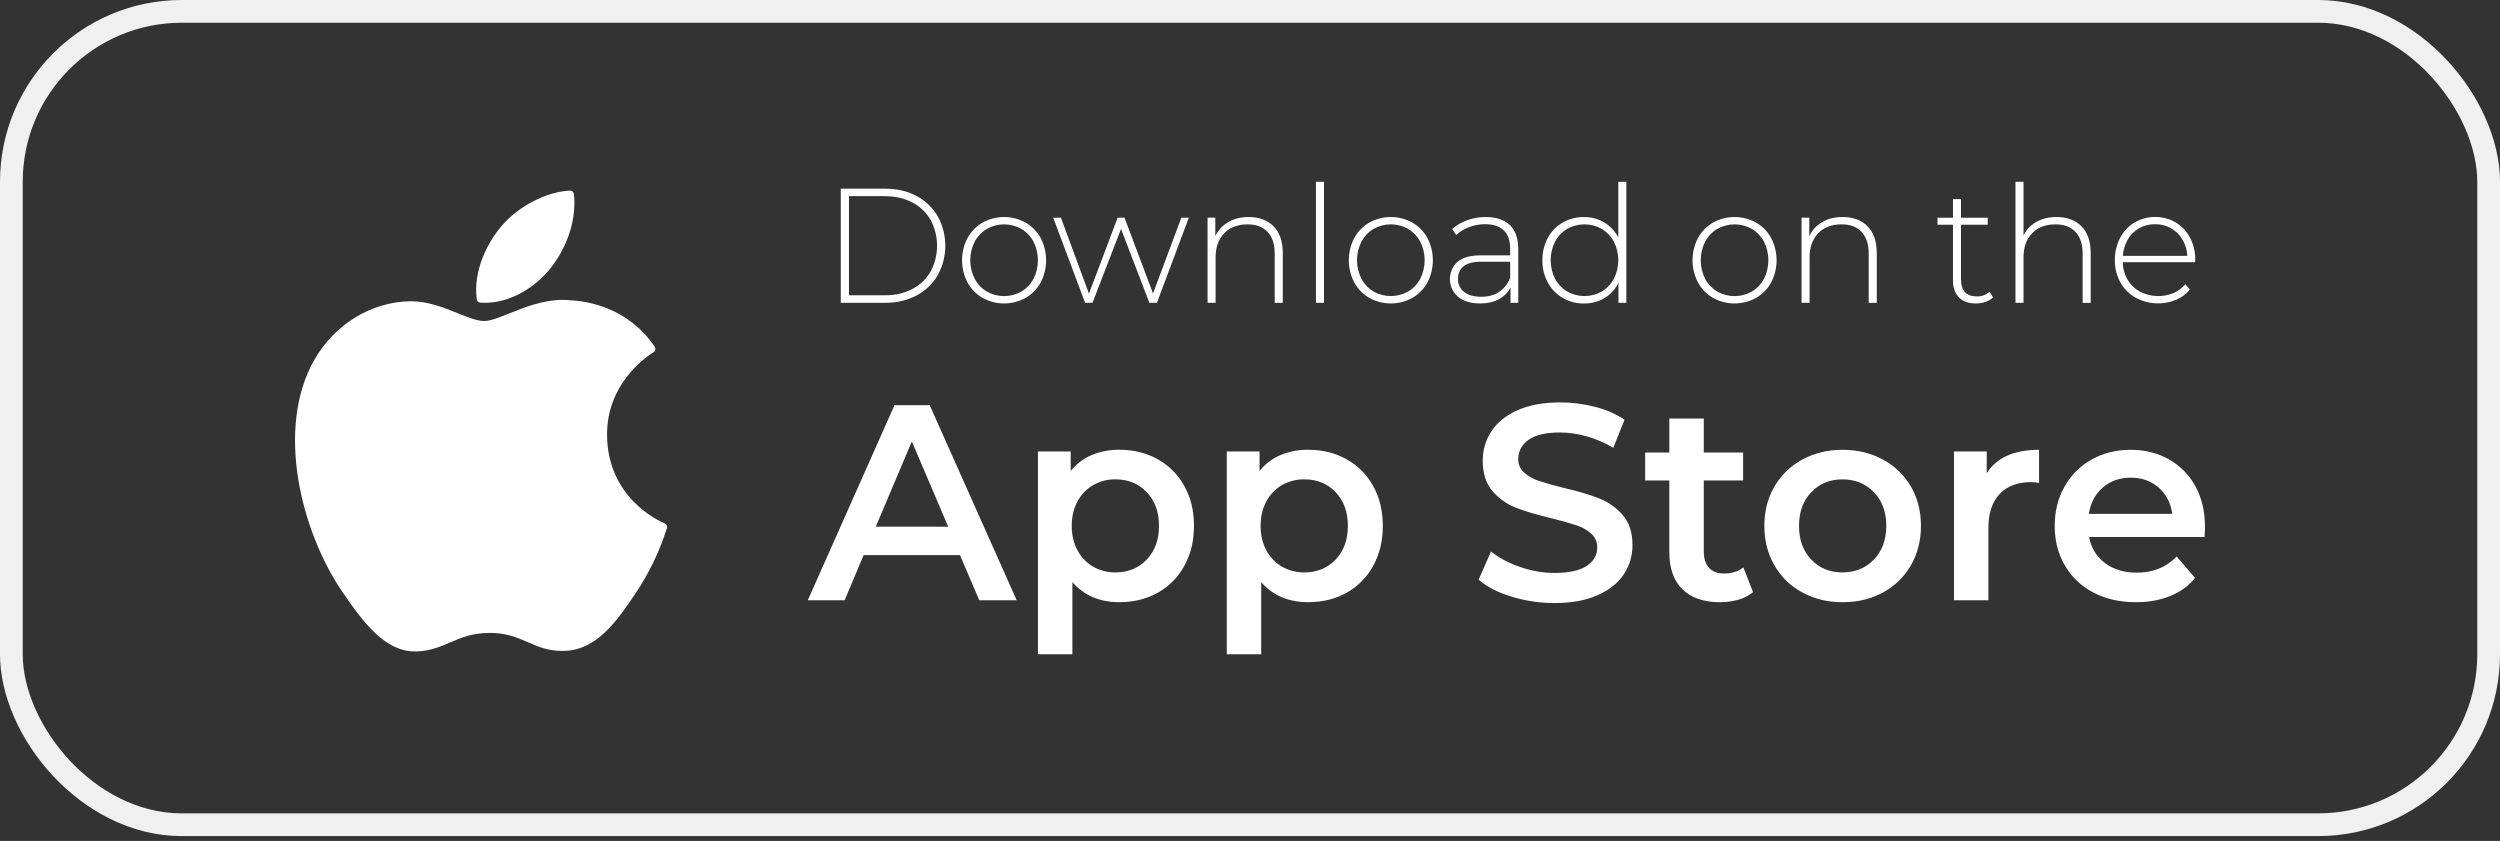
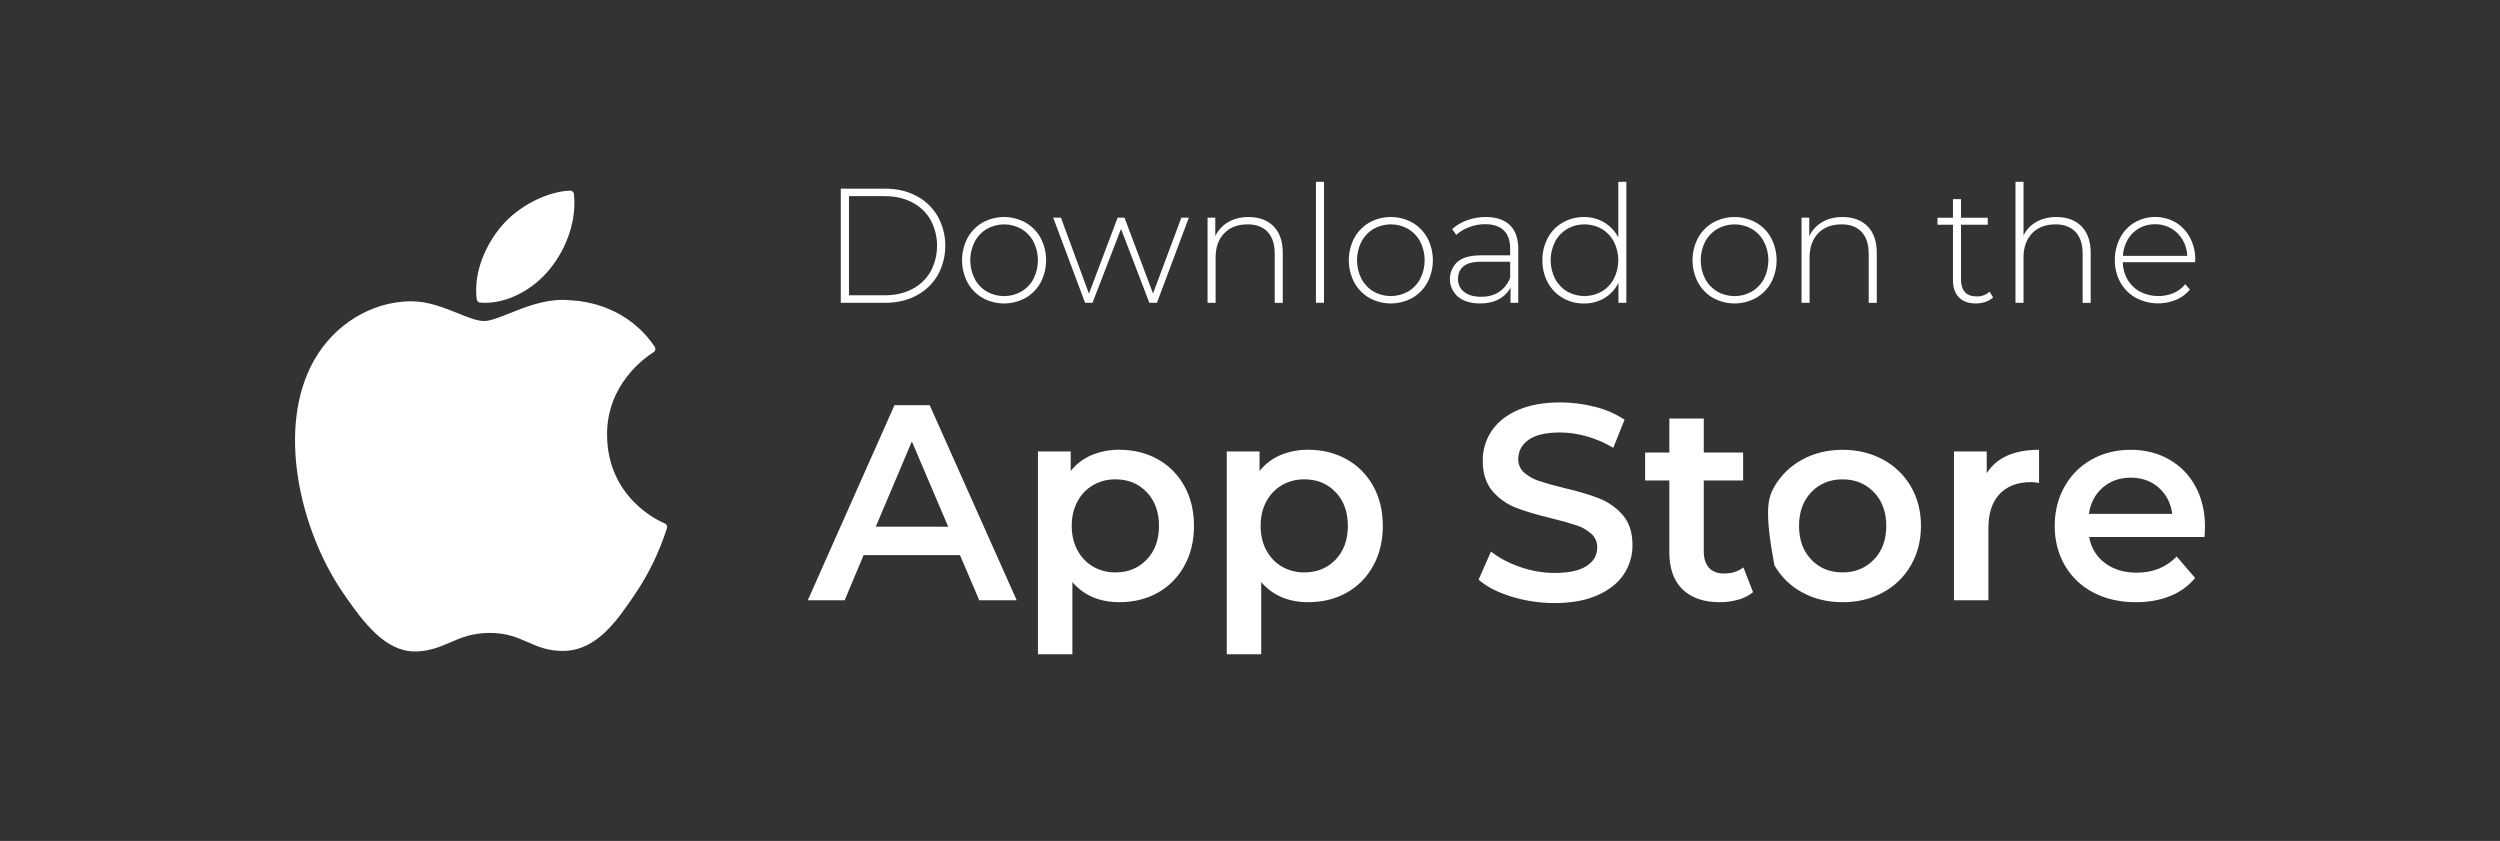
<svg xmlns="http://www.w3.org/2000/svg" width="110" height="37" viewBox="0 0 110 37" fill="none">
  <rect x="0" y="0" width="110" height="37" fill="#333333" stroke="none" />
-   <rect x="0.5" y="0.5" width="109" height="35.788" rx="7.5" stroke="#F0F0F0" />
-   <path d="M49.255 19.789C49.883 19.791 50.446 19.93 50.943 20.208C51.435 20.481 51.84 20.889 52.111 21.385C52.394 21.892 52.535 22.476 52.535 23.137C52.535 23.798 52.394 24.385 52.111 24.896C51.841 25.395 51.436 25.805 50.943 26.079C50.447 26.357 49.883 26.496 49.255 26.496C48.383 26.496 47.693 26.201 47.185 25.613V28.788H45.67V19.864H47.111V20.723C47.357 20.414 47.676 20.173 48.038 20.021C48.424 19.863 48.838 19.784 49.255 19.789ZM57.563 19.789C58.191 19.791 58.754 19.93 59.252 20.208C59.743 20.481 60.148 20.889 60.42 21.385C60.702 21.892 60.843 22.476 60.844 23.137C60.844 23.798 60.703 24.385 60.42 24.896C60.15 25.395 59.744 25.805 59.252 26.079C58.756 26.357 58.192 26.496 57.563 26.496C56.692 26.496 56.002 26.201 55.493 25.613V28.788H53.978V19.864H55.42V20.723C55.666 20.414 55.985 20.173 56.347 20.021C56.733 19.863 57.147 19.784 57.563 19.789ZM24.758 13.194C24.866 13.194 24.977 13.2 25.082 13.211C25.812 13.245 27.626 13.507 28.809 15.259C28.821 15.277 28.83 15.299 28.834 15.32C28.838 15.342 28.838 15.364 28.834 15.386C28.83 15.407 28.822 15.428 28.81 15.446C28.797 15.465 28.781 15.48 28.763 15.492L28.746 15.503C28.401 15.719 26.689 16.907 26.711 19.148C26.734 21.909 28.99 22.923 29.247 23.029L29.259 23.034C29.295 23.051 29.325 23.082 29.341 23.119C29.357 23.157 29.358 23.199 29.346 23.237L29.34 23.256C29.016 24.271 28.551 25.235 27.958 26.117C27.167 27.287 26.27 28.612 24.81 28.64C24.126 28.653 23.672 28.452 23.217 28.253C22.762 28.054 22.29 27.848 21.555 27.848C20.779 27.848 20.284 28.06 19.808 28.267C19.382 28.45 18.942 28.64 18.333 28.664H18.259C16.962 28.664 16.016 27.436 15.081 26.067C13.209 23.331 12.133 18.815 13.826 15.841C14.716 14.273 16.332 13.282 18.047 13.256H18.099C18.834 13.256 19.529 13.536 20.142 13.782C20.599 13.966 20.996 14.125 21.301 14.125C21.572 14.125 21.965 13.968 22.421 13.786C23.079 13.522 23.901 13.194 24.758 13.194ZM68.656 17.706C69.171 17.706 69.684 17.772 70.183 17.902C70.644 18.015 71.082 18.205 71.481 18.466L70.984 19.704C70.62 19.486 70.229 19.317 69.821 19.201C69.439 19.09 69.044 19.032 68.647 19.029C68.025 19.029 67.563 19.136 67.262 19.349C66.96 19.561 66.807 19.844 66.803 20.195C66.799 20.308 66.821 20.421 66.866 20.524C66.911 20.628 66.978 20.721 67.062 20.795C67.256 20.962 67.48 21.087 67.723 21.163C67.989 21.253 68.353 21.356 68.812 21.47C69.442 21.616 69.96 21.769 70.363 21.93C70.761 22.085 71.116 22.335 71.398 22.659C71.685 22.986 71.829 23.428 71.829 23.983C71.834 24.442 71.7 24.891 71.447 25.27C71.193 25.654 70.807 25.961 70.29 26.19C69.773 26.42 69.143 26.535 68.4 26.534C67.759 26.536 67.12 26.44 66.506 26.252C65.896 26.064 65.414 25.816 65.059 25.505L65.603 24.267C65.95 24.544 66.376 24.77 66.882 24.946C67.37 25.119 67.884 25.208 68.401 25.209C69.031 25.209 69.502 25.107 69.812 24.902C70.123 24.698 70.278 24.428 70.278 24.093C70.281 23.979 70.26 23.866 70.215 23.761C70.17 23.656 70.104 23.562 70.019 23.486C69.828 23.317 69.603 23.189 69.359 23.112C69.093 23.022 68.729 22.92 68.269 22.806C67.623 22.651 67.101 22.495 66.701 22.34C66.304 22.186 65.95 21.936 65.671 21.61C65.385 21.279 65.241 20.831 65.241 20.268C65.237 19.808 65.37 19.357 65.623 18.975C65.877 18.587 66.26 18.278 66.773 18.049C67.287 17.82 67.914 17.706 68.656 17.706ZM74.966 19.913H76.697V21.14H74.966V24.254C74.966 24.572 75.043 24.816 75.196 24.983C75.35 25.151 75.572 25.235 75.862 25.234C76.201 25.234 76.484 25.145 76.71 24.965L77.134 26.056C76.942 26.21 76.721 26.323 76.484 26.387C76.222 26.461 75.951 26.498 75.679 26.497C74.968 26.497 74.42 26.309 74.032 25.934C73.645 25.558 73.451 25.01 73.45 24.291V21.14H72.386V19.913H73.451V18.417H74.966V19.913ZM81.071 19.791C81.733 19.791 82.325 19.935 82.851 20.221C83.362 20.493 83.788 20.905 84.08 21.409C84.375 21.916 84.522 22.493 84.522 23.139C84.522 23.784 84.375 24.362 84.08 24.873C83.789 25.38 83.363 25.795 82.851 26.068C82.326 26.355 81.733 26.497 81.071 26.497C80.417 26.497 79.827 26.354 79.303 26.068C78.79 25.795 78.364 25.38 78.073 24.873C77.779 24.362 77.631 23.784 77.631 23.139C77.631 22.493 77.778 21.916 78.073 21.409C78.366 20.905 78.792 20.493 79.303 20.221C79.827 19.935 80.417 19.791 81.071 19.791ZM93.75 19.791C94.38 19.791 94.942 19.932 95.438 20.214C95.929 20.49 96.333 20.903 96.601 21.403C96.879 21.914 97.019 22.505 97.019 23.175C97.021 23.281 97.013 23.433 96.997 23.629H91.923C91.998 24.088 92.248 24.499 92.619 24.774C92.994 25.056 93.46 25.198 94.018 25.198C94.728 25.198 95.314 24.961 95.774 24.487L96.585 25.431C96.29 25.786 95.911 26.06 95.483 26.227C95.04 26.407 94.539 26.497 93.981 26.497C93.271 26.497 92.645 26.355 92.105 26.068C91.581 25.8 91.146 25.385 90.85 24.873C90.555 24.362 90.407 23.784 90.407 23.139C90.407 22.501 90.55 21.927 90.837 21.416C91.116 20.913 91.53 20.498 92.03 20.221C92.539 19.935 93.112 19.791 93.75 19.791ZM44.735 26.412H43.088L42.24 24.426H37.999L37.164 26.412H35.542L39.357 17.829H40.907L44.735 26.412ZM89.718 21.25C89.602 21.227 89.484 21.214 89.366 21.213C88.776 21.213 88.316 21.387 87.985 21.734C87.655 22.082 87.49 22.583 87.489 23.236V26.412H85.975V19.864H87.416V20.82C87.853 20.134 88.62 19.791 89.718 19.791V21.25ZM81.071 21.092C80.514 21.091 80.056 21.28 79.696 21.656C79.337 22.032 79.157 22.526 79.157 23.14C79.157 23.753 79.337 24.247 79.696 24.623C80.055 24.999 80.514 25.187 81.071 25.186C81.628 25.186 82.088 24.998 82.451 24.621V24.623C82.814 24.247 82.996 23.753 82.996 23.14C82.996 22.527 82.815 22.032 82.451 21.656C82.088 21.281 81.628 21.092 81.071 21.092ZM49.082 21.091C48.739 21.086 48.4 21.172 48.101 21.342C47.809 21.511 47.57 21.76 47.411 22.06C47.242 22.37 47.156 22.73 47.156 23.139C47.156 23.547 47.242 23.906 47.411 24.217C47.57 24.517 47.809 24.766 48.101 24.935C48.4 25.104 48.739 25.191 49.082 25.186C49.64 25.186 50.098 24.997 50.456 24.621C50.815 24.245 50.996 23.752 50.996 23.139C50.996 22.526 50.816 22.031 50.456 21.655C50.097 21.279 49.639 21.091 49.082 21.091ZM57.393 21.091C57.049 21.086 56.711 21.172 56.411 21.342C56.119 21.511 55.88 21.76 55.721 22.06C55.551 22.37 55.467 22.73 55.467 23.139C55.467 23.547 55.551 23.906 55.721 24.217C55.88 24.517 56.119 24.766 56.411 24.935C56.711 25.105 57.049 25.191 57.393 25.186C57.95 25.186 58.408 24.997 58.768 24.621C59.126 24.245 59.306 23.751 59.306 23.139C59.306 22.526 59.127 22.031 58.768 21.655C58.408 21.279 57.95 21.091 57.393 21.091ZM38.534 23.174L41.721 23.175L40.122 19.423L38.534 23.174ZM93.752 21.017C93.267 21.017 92.857 21.162 92.522 21.452C92.187 21.742 91.983 22.129 91.91 22.611H95.58C95.516 22.138 95.318 21.753 94.987 21.459C94.656 21.165 94.245 21.017 93.752 21.017ZM71.559 13.323H71.212V12.442C71.076 12.723 70.862 12.957 70.596 13.116C70.322 13.276 70.011 13.359 69.695 13.354C69.368 13.358 69.045 13.274 68.76 13.109C68.484 12.95 68.258 12.716 68.105 12.435C67.943 12.133 67.86 11.795 67.866 11.452C67.86 11.108 67.943 10.768 68.105 10.466C68.256 10.183 68.483 9.949 68.76 9.791C69.045 9.629 69.368 9.546 69.695 9.551C70.008 9.546 70.316 9.627 70.585 9.787C70.848 9.945 71.062 10.174 71.205 10.447V8.001L71.559 8V13.323ZM44.18 9.549C44.51 9.549 44.836 9.633 45.126 9.793C45.404 9.953 45.634 10.188 45.789 10.472C45.947 10.773 46.029 11.11 46.029 11.451C46.029 11.792 45.947 12.128 45.789 12.43C45.634 12.713 45.404 12.949 45.126 13.108C44.836 13.268 44.51 13.352 44.18 13.352C43.849 13.352 43.524 13.268 43.233 13.108C42.955 12.949 42.726 12.713 42.571 12.43C42.413 12.128 42.33 11.792 42.33 11.451C42.33 11.11 42.413 10.773 42.571 10.472C42.726 10.188 42.955 9.953 43.233 9.793C43.524 9.633 43.849 9.549 44.18 9.549ZM61.196 9.549C61.527 9.549 61.852 9.633 62.143 9.793C62.421 9.953 62.651 10.188 62.806 10.472C62.964 10.773 63.046 11.11 63.046 11.451C63.046 11.792 62.964 12.128 62.806 12.43C62.651 12.713 62.421 12.949 62.143 13.108C61.852 13.268 61.527 13.352 61.196 13.352C60.866 13.352 60.54 13.268 60.25 13.108C59.972 12.949 59.743 12.713 59.588 12.43C59.43 12.128 59.347 11.792 59.347 11.451C59.347 11.11 59.43 10.773 59.588 10.472C59.743 10.188 59.972 9.953 60.25 9.793C60.54 9.633 60.866 9.549 61.196 9.549ZM65.376 9.548C65.835 9.55 66.188 9.669 66.434 9.904C66.679 10.141 66.803 10.49 66.803 10.949V13.323H66.463V12.656C66.344 12.876 66.163 13.055 65.943 13.169C65.717 13.291 65.445 13.352 65.129 13.352C64.718 13.352 64.392 13.254 64.153 13.058C64.043 12.964 63.954 12.848 63.893 12.717C63.831 12.586 63.798 12.443 63.795 12.298C63.792 12.153 63.821 12.008 63.878 11.875C63.935 11.742 64.02 11.622 64.126 11.524C64.346 11.331 64.696 11.234 65.178 11.234H66.446V10.933C66.446 10.582 66.353 10.317 66.167 10.137C65.98 9.956 65.707 9.866 65.348 9.864C65.107 9.864 64.868 9.907 64.643 9.993C64.433 10.07 64.239 10.187 64.072 10.337L63.895 10.079C64.09 9.905 64.316 9.773 64.561 9.688C64.823 9.595 65.099 9.547 65.376 9.548ZM76.32 9.549C76.651 9.549 76.976 9.633 77.267 9.793C77.545 9.953 77.775 10.188 77.93 10.472C78.088 10.773 78.17 11.11 78.17 11.451C78.17 11.792 78.088 12.128 77.93 12.43C77.775 12.713 77.545 12.949 77.267 13.108C76.976 13.268 76.651 13.352 76.32 13.352C75.99 13.352 75.664 13.268 75.374 13.108C75.096 12.949 74.867 12.713 74.712 12.43C74.554 12.128 74.471 11.792 74.471 11.451C74.471 11.11 74.554 10.773 74.712 10.472C74.867 10.188 75.096 9.953 75.374 9.793C75.664 9.633 75.99 9.549 76.32 9.549ZM86.284 9.58H87.46V9.887H86.284V12.296C86.284 12.54 86.342 12.725 86.457 12.852C86.572 12.978 86.744 13.042 86.971 13.042C87.181 13.05 87.387 12.975 87.545 12.834L87.695 13.086C87.599 13.176 87.484 13.244 87.358 13.284C87.222 13.33 87.08 13.353 86.936 13.352C86.615 13.352 86.367 13.263 86.192 13.083C86.018 12.903 85.931 12.653 85.931 12.333V9.887H85.25V9.58H85.931V8.763H86.284V9.58ZM94.823 9.546C95.141 9.545 95.453 9.628 95.73 9.786C95.997 9.947 96.215 10.179 96.36 10.457C96.517 10.757 96.597 11.093 96.591 11.433L96.582 11.537H93.4C93.405 11.811 93.48 12.08 93.619 12.315C93.754 12.539 93.946 12.72 94.176 12.841C94.402 12.954 94.649 13.017 94.9 13.026C95.152 13.036 95.403 12.99 95.636 12.895C95.837 12.81 96.014 12.676 96.15 12.504L96.356 12.74C96.193 12.938 95.985 13.094 95.75 13.192C95.466 13.309 95.16 13.362 94.853 13.347C94.547 13.332 94.247 13.249 93.976 13.104C93.693 12.947 93.459 12.713 93.299 12.43C93.133 12.13 93.048 11.791 93.054 11.447C93.049 11.107 93.128 10.77 93.284 10.468C93.43 10.187 93.65 9.953 93.919 9.79C94.195 9.631 94.506 9.547 94.823 9.546ZM54.94 9.549C55.402 9.55 55.768 9.687 56.038 9.958C56.308 10.231 56.443 10.623 56.442 11.135V13.325H56.088V11.166C56.088 10.745 55.983 10.424 55.773 10.202C55.562 9.981 55.268 9.87 54.891 9.872C54.456 9.872 54.113 10.004 53.862 10.267C53.612 10.529 53.487 10.883 53.487 11.328V13.323H53.133V9.578H53.473V10.389C53.597 10.129 53.796 9.914 54.044 9.771C54.297 9.623 54.596 9.549 54.94 9.549ZM81.075 9.549C81.539 9.55 81.905 9.687 82.174 9.958C82.443 10.231 82.578 10.623 82.578 11.135V13.325H82.223V11.166C82.223 10.745 82.118 10.424 81.908 10.202C81.698 9.981 81.404 9.87 81.025 9.872C80.591 9.872 80.248 10.004 79.997 10.267C79.747 10.529 79.622 10.883 79.622 11.328V13.323H79.268V9.578H79.608V10.389C79.732 10.129 79.931 9.914 80.179 9.771C80.431 9.623 80.73 9.549 81.075 9.549ZM89.035 10.36C89.159 10.107 89.356 9.897 89.602 9.762C89.852 9.621 90.147 9.549 90.487 9.549C90.95 9.55 91.317 9.687 91.586 9.958C91.855 10.231 91.99 10.623 91.99 11.135V13.325H91.636V11.166C91.636 10.745 91.531 10.424 91.32 10.202C91.11 9.981 90.816 9.87 90.439 9.872C90.004 9.872 89.661 10.004 89.411 10.267C89.161 10.529 89.035 10.883 89.035 11.328V13.323H88.681V8H89.035V10.36ZM25.082 8.387C25.123 8.385 25.164 8.399 25.195 8.427C25.227 8.454 25.247 8.492 25.252 8.534C25.372 9.642 24.974 10.879 24.189 11.843C23.444 12.756 22.352 13.323 21.34 13.323C21.269 13.323 21.197 13.321 21.127 13.315C21.09 13.312 21.055 13.296 21.027 13.27C21 13.243 20.982 13.209 20.977 13.171C20.815 11.926 21.431 10.694 22.062 9.954C22.805 9.074 24.047 8.431 25.082 8.387ZM38.957 8.302C39.472 8.302 39.929 8.409 40.328 8.624C40.715 8.827 41.039 9.137 41.261 9.518C41.479 9.913 41.594 10.359 41.594 10.812C41.594 11.266 41.479 11.712 41.261 12.107C41.039 12.488 40.715 12.797 40.328 13C39.929 13.215 39.472 13.323 38.957 13.323H36.994V8.302H38.957ZM47.914 12.922L49.176 9.578H49.478L50.733 12.914L51.98 9.578H52.309L50.905 13.323H50.572L49.325 10.073L48.07 13.323H47.744L46.341 9.578H46.681L47.914 12.922ZM58.256 13.323H57.901V8H58.256V13.323ZM65.186 11.515C64.823 11.515 64.559 11.582 64.397 11.716C64.234 11.85 64.152 12.034 64.152 12.269C64.148 12.38 64.17 12.49 64.217 12.591C64.264 12.691 64.334 12.78 64.422 12.847C64.601 12.988 64.854 13.058 65.18 13.058C65.487 13.058 65.748 12.986 65.963 12.843C66.185 12.691 66.354 12.473 66.448 12.219V11.515H65.186ZM44.18 9.872C43.913 9.872 43.651 9.942 43.418 10.073C43.194 10.207 43.01 10.401 42.887 10.633C42.758 10.886 42.691 11.167 42.691 11.451C42.691 11.735 42.758 12.016 42.887 12.269C43.01 12.501 43.194 12.694 43.418 12.828C43.651 12.96 43.913 13.029 44.18 13.029C44.446 13.029 44.709 12.96 44.941 12.828C45.166 12.694 45.35 12.501 45.474 12.269C45.602 12.016 45.668 11.735 45.668 11.451C45.668 11.167 45.602 10.886 45.474 10.633C45.35 10.401 45.166 10.207 44.941 10.073C44.709 9.942 44.446 9.872 44.18 9.872ZM76.32 9.872C76.054 9.872 75.791 9.942 75.559 10.073C75.334 10.207 75.15 10.401 75.026 10.633C74.898 10.886 74.832 11.167 74.832 11.451C74.832 11.735 74.899 12.016 75.026 12.269C75.15 12.501 75.334 12.694 75.559 12.828C75.791 12.96 76.054 13.029 76.32 13.029C76.587 13.029 76.849 12.96 77.082 12.828C77.306 12.694 77.491 12.501 77.614 12.269C77.742 12.016 77.808 11.735 77.809 11.451C77.809 11.167 77.742 10.886 77.614 10.633C77.491 10.401 77.306 10.207 77.082 10.073C76.849 9.942 76.587 9.872 76.32 9.872ZM61.196 9.871C60.93 9.871 60.667 9.94 60.435 10.071C60.21 10.205 60.027 10.399 59.903 10.631C59.775 10.884 59.708 11.165 59.708 11.449C59.708 11.733 59.775 12.014 59.903 12.267C60.027 12.499 60.21 12.692 60.435 12.826C60.667 12.958 60.93 13.027 61.196 13.027C61.463 13.027 61.725 12.958 61.958 12.826V12.828C62.182 12.694 62.367 12.499 62.49 12.267C62.618 12.014 62.684 11.733 62.685 11.449C62.685 11.165 62.618 10.884 62.49 10.631C62.367 10.399 62.182 10.205 61.958 10.071C61.725 9.94 61.463 9.871 61.196 9.871ZM69.717 9.871C69.45 9.871 69.188 9.94 68.955 10.071C68.731 10.205 68.546 10.399 68.423 10.631C68.295 10.884 68.228 11.165 68.228 11.449C68.229 11.733 68.295 12.014 68.423 12.267C68.546 12.499 68.731 12.692 68.955 12.826C69.188 12.958 69.45 13.027 69.717 13.027C69.983 13.027 70.246 12.958 70.478 12.826L70.477 12.828C70.702 12.694 70.886 12.5 71.01 12.267C71.138 12.014 71.205 11.733 71.205 11.449C71.205 11.165 71.138 10.884 71.01 10.631C70.886 10.399 70.703 10.205 70.478 10.071C70.246 9.94 69.983 9.871 69.717 9.871ZM37.355 12.993H38.929C39.387 12.993 39.791 12.901 40.141 12.717C40.478 12.544 40.759 12.276 40.948 11.945C41.134 11.597 41.231 11.208 41.231 10.812C41.231 10.417 41.134 10.027 40.948 9.679C40.758 9.348 40.478 9.08 40.141 8.907C39.791 8.723 39.387 8.631 38.929 8.631H37.355V12.993ZM94.824 9.865C94.579 9.862 94.338 9.922 94.123 10.041L93.975 10.139C93.833 10.246 93.713 10.38 93.623 10.536C93.496 10.756 93.422 11.003 93.407 11.257H96.242C96.232 11.004 96.159 10.757 96.029 10.54C95.906 10.334 95.733 10.163 95.526 10.045C95.312 9.924 95.07 9.862 94.824 9.865Z" fill="white" />
+   <path d="M49.255 19.789C49.883 19.791 50.446 19.93 50.943 20.208C51.435 20.481 51.84 20.889 52.111 21.385C52.394 21.892 52.535 22.476 52.535 23.137C52.535 23.798 52.394 24.385 52.111 24.896C51.841 25.395 51.436 25.805 50.943 26.079C50.447 26.357 49.883 26.496 49.255 26.496C48.383 26.496 47.693 26.201 47.185 25.613V28.788H45.67V19.864H47.111V20.723C47.357 20.414 47.676 20.173 48.038 20.021C48.424 19.863 48.838 19.784 49.255 19.789ZM57.563 19.789C58.191 19.791 58.754 19.93 59.252 20.208C59.743 20.481 60.148 20.889 60.42 21.385C60.702 21.892 60.843 22.476 60.844 23.137C60.844 23.798 60.703 24.385 60.42 24.896C60.15 25.395 59.744 25.805 59.252 26.079C58.756 26.357 58.192 26.496 57.563 26.496C56.692 26.496 56.002 26.201 55.493 25.613V28.788H53.978V19.864H55.42V20.723C55.666 20.414 55.985 20.173 56.347 20.021C56.733 19.863 57.147 19.784 57.563 19.789ZM24.758 13.194C24.866 13.194 24.977 13.2 25.082 13.211C25.812 13.245 27.626 13.507 28.809 15.259C28.821 15.277 28.83 15.299 28.834 15.32C28.838 15.342 28.838 15.364 28.834 15.386C28.83 15.407 28.822 15.428 28.81 15.446C28.797 15.465 28.781 15.48 28.763 15.492L28.746 15.503C28.401 15.719 26.689 16.907 26.711 19.148C26.734 21.909 28.99 22.923 29.247 23.029L29.259 23.034C29.295 23.051 29.325 23.082 29.341 23.119C29.357 23.157 29.358 23.199 29.346 23.237L29.34 23.256C29.016 24.271 28.551 25.235 27.958 26.117C27.167 27.287 26.27 28.612 24.81 28.64C24.126 28.653 23.672 28.452 23.217 28.253C22.762 28.054 22.29 27.848 21.555 27.848C20.779 27.848 20.284 28.06 19.808 28.267C19.382 28.45 18.942 28.64 18.333 28.664H18.259C16.962 28.664 16.016 27.436 15.081 26.067C13.209 23.331 12.133 18.815 13.826 15.841C14.716 14.273 16.332 13.282 18.047 13.256H18.099C18.834 13.256 19.529 13.536 20.142 13.782C20.599 13.966 20.996 14.125 21.301 14.125C21.572 14.125 21.965 13.968 22.421 13.786C23.079 13.522 23.901 13.194 24.758 13.194ZM68.656 17.706C69.171 17.706 69.684 17.772 70.183 17.902C70.644 18.015 71.082 18.205 71.481 18.466L70.984 19.704C70.62 19.486 70.229 19.317 69.821 19.201C69.439 19.09 69.044 19.032 68.647 19.029C68.025 19.029 67.563 19.136 67.262 19.349C66.96 19.561 66.807 19.844 66.803 20.195C66.799 20.308 66.821 20.421 66.866 20.524C66.911 20.628 66.978 20.721 67.062 20.795C67.256 20.962 67.48 21.087 67.723 21.163C67.989 21.253 68.353 21.356 68.812 21.47C69.442 21.616 69.96 21.769 70.363 21.93C70.761 22.085 71.116 22.335 71.398 22.659C71.685 22.986 71.829 23.428 71.829 23.983C71.834 24.442 71.7 24.891 71.447 25.27C71.193 25.654 70.807 25.961 70.29 26.19C69.773 26.42 69.143 26.535 68.4 26.534C67.759 26.536 67.12 26.44 66.506 26.252C65.896 26.064 65.414 25.816 65.059 25.505L65.603 24.267C65.95 24.544 66.376 24.77 66.882 24.946C67.37 25.119 67.884 25.208 68.401 25.209C69.031 25.209 69.502 25.107 69.812 24.902C70.123 24.698 70.278 24.428 70.278 24.093C70.281 23.979 70.26 23.866 70.215 23.761C70.17 23.656 70.104 23.562 70.019 23.486C69.828 23.317 69.603 23.189 69.359 23.112C69.093 23.022 68.729 22.92 68.269 22.806C67.623 22.651 67.101 22.495 66.701 22.34C66.304 22.186 65.95 21.936 65.671 21.61C65.385 21.279 65.241 20.831 65.241 20.268C65.237 19.808 65.37 19.357 65.623 18.975C65.877 18.587 66.26 18.278 66.773 18.049C67.287 17.82 67.914 17.706 68.656 17.706ZM74.966 19.913H76.697V21.14H74.966V24.254C74.966 24.572 75.043 24.816 75.196 24.983C75.35 25.151 75.572 25.235 75.862 25.234C76.201 25.234 76.484 25.145 76.71 24.965L77.134 26.056C76.942 26.21 76.721 26.323 76.484 26.387C76.222 26.461 75.951 26.498 75.679 26.497C74.968 26.497 74.42 26.309 74.032 25.934C73.645 25.558 73.451 25.01 73.45 24.291V21.14H72.386V19.913H73.451V18.417H74.966V19.913ZM81.071 19.791C81.733 19.791 82.325 19.935 82.851 20.221C83.362 20.493 83.788 20.905 84.08 21.409C84.375 21.916 84.522 22.493 84.522 23.139C84.522 23.784 84.375 24.362 84.08 24.873C83.789 25.38 83.363 25.795 82.851 26.068C82.326 26.355 81.733 26.497 81.071 26.497C80.417 26.497 79.827 26.354 79.303 26.068C78.79 25.795 78.364 25.38 78.073 24.873C77.631 22.493 77.778 21.916 78.073 21.409C78.366 20.905 78.792 20.493 79.303 20.221C79.827 19.935 80.417 19.791 81.071 19.791ZM93.75 19.791C94.38 19.791 94.942 19.932 95.438 20.214C95.929 20.49 96.333 20.903 96.601 21.403C96.879 21.914 97.019 22.505 97.019 23.175C97.021 23.281 97.013 23.433 96.997 23.629H91.923C91.998 24.088 92.248 24.499 92.619 24.774C92.994 25.056 93.46 25.198 94.018 25.198C94.728 25.198 95.314 24.961 95.774 24.487L96.585 25.431C96.29 25.786 95.911 26.06 95.483 26.227C95.04 26.407 94.539 26.497 93.981 26.497C93.271 26.497 92.645 26.355 92.105 26.068C91.581 25.8 91.146 25.385 90.85 24.873C90.555 24.362 90.407 23.784 90.407 23.139C90.407 22.501 90.55 21.927 90.837 21.416C91.116 20.913 91.53 20.498 92.03 20.221C92.539 19.935 93.112 19.791 93.75 19.791ZM44.735 26.412H43.088L42.24 24.426H37.999L37.164 26.412H35.542L39.357 17.829H40.907L44.735 26.412ZM89.718 21.25C89.602 21.227 89.484 21.214 89.366 21.213C88.776 21.213 88.316 21.387 87.985 21.734C87.655 22.082 87.49 22.583 87.489 23.236V26.412H85.975V19.864H87.416V20.82C87.853 20.134 88.62 19.791 89.718 19.791V21.25ZM81.071 21.092C80.514 21.091 80.056 21.28 79.696 21.656C79.337 22.032 79.157 22.526 79.157 23.14C79.157 23.753 79.337 24.247 79.696 24.623C80.055 24.999 80.514 25.187 81.071 25.186C81.628 25.186 82.088 24.998 82.451 24.621V24.623C82.814 24.247 82.996 23.753 82.996 23.14C82.996 22.527 82.815 22.032 82.451 21.656C82.088 21.281 81.628 21.092 81.071 21.092ZM49.082 21.091C48.739 21.086 48.4 21.172 48.101 21.342C47.809 21.511 47.57 21.76 47.411 22.06C47.242 22.37 47.156 22.73 47.156 23.139C47.156 23.547 47.242 23.906 47.411 24.217C47.57 24.517 47.809 24.766 48.101 24.935C48.4 25.104 48.739 25.191 49.082 25.186C49.64 25.186 50.098 24.997 50.456 24.621C50.815 24.245 50.996 23.752 50.996 23.139C50.996 22.526 50.816 22.031 50.456 21.655C50.097 21.279 49.639 21.091 49.082 21.091ZM57.393 21.091C57.049 21.086 56.711 21.172 56.411 21.342C56.119 21.511 55.88 21.76 55.721 22.06C55.551 22.37 55.467 22.73 55.467 23.139C55.467 23.547 55.551 23.906 55.721 24.217C55.88 24.517 56.119 24.766 56.411 24.935C56.711 25.105 57.049 25.191 57.393 25.186C57.95 25.186 58.408 24.997 58.768 24.621C59.126 24.245 59.306 23.751 59.306 23.139C59.306 22.526 59.127 22.031 58.768 21.655C58.408 21.279 57.95 21.091 57.393 21.091ZM38.534 23.174L41.721 23.175L40.122 19.423L38.534 23.174ZM93.752 21.017C93.267 21.017 92.857 21.162 92.522 21.452C92.187 21.742 91.983 22.129 91.91 22.611H95.58C95.516 22.138 95.318 21.753 94.987 21.459C94.656 21.165 94.245 21.017 93.752 21.017ZM71.559 13.323H71.212V12.442C71.076 12.723 70.862 12.957 70.596 13.116C70.322 13.276 70.011 13.359 69.695 13.354C69.368 13.358 69.045 13.274 68.76 13.109C68.484 12.95 68.258 12.716 68.105 12.435C67.943 12.133 67.86 11.795 67.866 11.452C67.86 11.108 67.943 10.768 68.105 10.466C68.256 10.183 68.483 9.949 68.76 9.791C69.045 9.629 69.368 9.546 69.695 9.551C70.008 9.546 70.316 9.627 70.585 9.787C70.848 9.945 71.062 10.174 71.205 10.447V8.001L71.559 8V13.323ZM44.18 9.549C44.51 9.549 44.836 9.633 45.126 9.793C45.404 9.953 45.634 10.188 45.789 10.472C45.947 10.773 46.029 11.11 46.029 11.451C46.029 11.792 45.947 12.128 45.789 12.43C45.634 12.713 45.404 12.949 45.126 13.108C44.836 13.268 44.51 13.352 44.18 13.352C43.849 13.352 43.524 13.268 43.233 13.108C42.955 12.949 42.726 12.713 42.571 12.43C42.413 12.128 42.33 11.792 42.33 11.451C42.33 11.11 42.413 10.773 42.571 10.472C42.726 10.188 42.955 9.953 43.233 9.793C43.524 9.633 43.849 9.549 44.18 9.549ZM61.196 9.549C61.527 9.549 61.852 9.633 62.143 9.793C62.421 9.953 62.651 10.188 62.806 10.472C62.964 10.773 63.046 11.11 63.046 11.451C63.046 11.792 62.964 12.128 62.806 12.43C62.651 12.713 62.421 12.949 62.143 13.108C61.852 13.268 61.527 13.352 61.196 13.352C60.866 13.352 60.54 13.268 60.25 13.108C59.972 12.949 59.743 12.713 59.588 12.43C59.43 12.128 59.347 11.792 59.347 11.451C59.347 11.11 59.43 10.773 59.588 10.472C59.743 10.188 59.972 9.953 60.25 9.793C60.54 9.633 60.866 9.549 61.196 9.549ZM65.376 9.548C65.835 9.55 66.188 9.669 66.434 9.904C66.679 10.141 66.803 10.49 66.803 10.949V13.323H66.463V12.656C66.344 12.876 66.163 13.055 65.943 13.169C65.717 13.291 65.445 13.352 65.129 13.352C64.718 13.352 64.392 13.254 64.153 13.058C64.043 12.964 63.954 12.848 63.893 12.717C63.831 12.586 63.798 12.443 63.795 12.298C63.792 12.153 63.821 12.008 63.878 11.875C63.935 11.742 64.02 11.622 64.126 11.524C64.346 11.331 64.696 11.234 65.178 11.234H66.446V10.933C66.446 10.582 66.353 10.317 66.167 10.137C65.98 9.956 65.707 9.866 65.348 9.864C65.107 9.864 64.868 9.907 64.643 9.993C64.433 10.07 64.239 10.187 64.072 10.337L63.895 10.079C64.09 9.905 64.316 9.773 64.561 9.688C64.823 9.595 65.099 9.547 65.376 9.548ZM76.32 9.549C76.651 9.549 76.976 9.633 77.267 9.793C77.545 9.953 77.775 10.188 77.93 10.472C78.088 10.773 78.17 11.11 78.17 11.451C78.17 11.792 78.088 12.128 77.93 12.43C77.775 12.713 77.545 12.949 77.267 13.108C76.976 13.268 76.651 13.352 76.32 13.352C75.99 13.352 75.664 13.268 75.374 13.108C75.096 12.949 74.867 12.713 74.712 12.43C74.554 12.128 74.471 11.792 74.471 11.451C74.471 11.11 74.554 10.773 74.712 10.472C74.867 10.188 75.096 9.953 75.374 9.793C75.664 9.633 75.99 9.549 76.32 9.549ZM86.284 9.58H87.46V9.887H86.284V12.296C86.284 12.54 86.342 12.725 86.457 12.852C86.572 12.978 86.744 13.042 86.971 13.042C87.181 13.05 87.387 12.975 87.545 12.834L87.695 13.086C87.599 13.176 87.484 13.244 87.358 13.284C87.222 13.33 87.08 13.353 86.936 13.352C86.615 13.352 86.367 13.263 86.192 13.083C86.018 12.903 85.931 12.653 85.931 12.333V9.887H85.25V9.58H85.931V8.763H86.284V9.58ZM94.823 9.546C95.141 9.545 95.453 9.628 95.73 9.786C95.997 9.947 96.215 10.179 96.36 10.457C96.517 10.757 96.597 11.093 96.591 11.433L96.582 11.537H93.4C93.405 11.811 93.48 12.08 93.619 12.315C93.754 12.539 93.946 12.72 94.176 12.841C94.402 12.954 94.649 13.017 94.9 13.026C95.152 13.036 95.403 12.99 95.636 12.895C95.837 12.81 96.014 12.676 96.15 12.504L96.356 12.74C96.193 12.938 95.985 13.094 95.75 13.192C95.466 13.309 95.16 13.362 94.853 13.347C94.547 13.332 94.247 13.249 93.976 13.104C93.693 12.947 93.459 12.713 93.299 12.43C93.133 12.13 93.048 11.791 93.054 11.447C93.049 11.107 93.128 10.77 93.284 10.468C93.43 10.187 93.65 9.953 93.919 9.79C94.195 9.631 94.506 9.547 94.823 9.546ZM54.94 9.549C55.402 9.55 55.768 9.687 56.038 9.958C56.308 10.231 56.443 10.623 56.442 11.135V13.325H56.088V11.166C56.088 10.745 55.983 10.424 55.773 10.202C55.562 9.981 55.268 9.87 54.891 9.872C54.456 9.872 54.113 10.004 53.862 10.267C53.612 10.529 53.487 10.883 53.487 11.328V13.323H53.133V9.578H53.473V10.389C53.597 10.129 53.796 9.914 54.044 9.771C54.297 9.623 54.596 9.549 54.94 9.549ZM81.075 9.549C81.539 9.55 81.905 9.687 82.174 9.958C82.443 10.231 82.578 10.623 82.578 11.135V13.325H82.223V11.166C82.223 10.745 82.118 10.424 81.908 10.202C81.698 9.981 81.404 9.87 81.025 9.872C80.591 9.872 80.248 10.004 79.997 10.267C79.747 10.529 79.622 10.883 79.622 11.328V13.323H79.268V9.578H79.608V10.389C79.732 10.129 79.931 9.914 80.179 9.771C80.431 9.623 80.73 9.549 81.075 9.549ZM89.035 10.36C89.159 10.107 89.356 9.897 89.602 9.762C89.852 9.621 90.147 9.549 90.487 9.549C90.95 9.55 91.317 9.687 91.586 9.958C91.855 10.231 91.99 10.623 91.99 11.135V13.325H91.636V11.166C91.636 10.745 91.531 10.424 91.32 10.202C91.11 9.981 90.816 9.87 90.439 9.872C90.004 9.872 89.661 10.004 89.411 10.267C89.161 10.529 89.035 10.883 89.035 11.328V13.323H88.681V8H89.035V10.36ZM25.082 8.387C25.123 8.385 25.164 8.399 25.195 8.427C25.227 8.454 25.247 8.492 25.252 8.534C25.372 9.642 24.974 10.879 24.189 11.843C23.444 12.756 22.352 13.323 21.34 13.323C21.269 13.323 21.197 13.321 21.127 13.315C21.09 13.312 21.055 13.296 21.027 13.27C21 13.243 20.982 13.209 20.977 13.171C20.815 11.926 21.431 10.694 22.062 9.954C22.805 9.074 24.047 8.431 25.082 8.387ZM38.957 8.302C39.472 8.302 39.929 8.409 40.328 8.624C40.715 8.827 41.039 9.137 41.261 9.518C41.479 9.913 41.594 10.359 41.594 10.812C41.594 11.266 41.479 11.712 41.261 12.107C41.039 12.488 40.715 12.797 40.328 13C39.929 13.215 39.472 13.323 38.957 13.323H36.994V8.302H38.957ZM47.914 12.922L49.176 9.578H49.478L50.733 12.914L51.98 9.578H52.309L50.905 13.323H50.572L49.325 10.073L48.07 13.323H47.744L46.341 9.578H46.681L47.914 12.922ZM58.256 13.323H57.901V8H58.256V13.323ZM65.186 11.515C64.823 11.515 64.559 11.582 64.397 11.716C64.234 11.85 64.152 12.034 64.152 12.269C64.148 12.38 64.17 12.49 64.217 12.591C64.264 12.691 64.334 12.78 64.422 12.847C64.601 12.988 64.854 13.058 65.18 13.058C65.487 13.058 65.748 12.986 65.963 12.843C66.185 12.691 66.354 12.473 66.448 12.219V11.515H65.186ZM44.18 9.872C43.913 9.872 43.651 9.942 43.418 10.073C43.194 10.207 43.01 10.401 42.887 10.633C42.758 10.886 42.691 11.167 42.691 11.451C42.691 11.735 42.758 12.016 42.887 12.269C43.01 12.501 43.194 12.694 43.418 12.828C43.651 12.96 43.913 13.029 44.18 13.029C44.446 13.029 44.709 12.96 44.941 12.828C45.166 12.694 45.35 12.501 45.474 12.269C45.602 12.016 45.668 11.735 45.668 11.451C45.668 11.167 45.602 10.886 45.474 10.633C45.35 10.401 45.166 10.207 44.941 10.073C44.709 9.942 44.446 9.872 44.18 9.872ZM76.32 9.872C76.054 9.872 75.791 9.942 75.559 10.073C75.334 10.207 75.15 10.401 75.026 10.633C74.898 10.886 74.832 11.167 74.832 11.451C74.832 11.735 74.899 12.016 75.026 12.269C75.15 12.501 75.334 12.694 75.559 12.828C75.791 12.96 76.054 13.029 76.32 13.029C76.587 13.029 76.849 12.96 77.082 12.828C77.306 12.694 77.491 12.501 77.614 12.269C77.742 12.016 77.808 11.735 77.809 11.451C77.809 11.167 77.742 10.886 77.614 10.633C77.491 10.401 77.306 10.207 77.082 10.073C76.849 9.942 76.587 9.872 76.32 9.872ZM61.196 9.871C60.93 9.871 60.667 9.94 60.435 10.071C60.21 10.205 60.027 10.399 59.903 10.631C59.775 10.884 59.708 11.165 59.708 11.449C59.708 11.733 59.775 12.014 59.903 12.267C60.027 12.499 60.21 12.692 60.435 12.826C60.667 12.958 60.93 13.027 61.196 13.027C61.463 13.027 61.725 12.958 61.958 12.826V12.828C62.182 12.694 62.367 12.499 62.49 12.267C62.618 12.014 62.684 11.733 62.685 11.449C62.685 11.165 62.618 10.884 62.49 10.631C62.367 10.399 62.182 10.205 61.958 10.071C61.725 9.94 61.463 9.871 61.196 9.871ZM69.717 9.871C69.45 9.871 69.188 9.94 68.955 10.071C68.731 10.205 68.546 10.399 68.423 10.631C68.295 10.884 68.228 11.165 68.228 11.449C68.229 11.733 68.295 12.014 68.423 12.267C68.546 12.499 68.731 12.692 68.955 12.826C69.188 12.958 69.45 13.027 69.717 13.027C69.983 13.027 70.246 12.958 70.478 12.826L70.477 12.828C70.702 12.694 70.886 12.5 71.01 12.267C71.138 12.014 71.205 11.733 71.205 11.449C71.205 11.165 71.138 10.884 71.01 10.631C70.886 10.399 70.703 10.205 70.478 10.071C70.246 9.94 69.983 9.871 69.717 9.871ZM37.355 12.993H38.929C39.387 12.993 39.791 12.901 40.141 12.717C40.478 12.544 40.759 12.276 40.948 11.945C41.134 11.597 41.231 11.208 41.231 10.812C41.231 10.417 41.134 10.027 40.948 9.679C40.758 9.348 40.478 9.08 40.141 8.907C39.791 8.723 39.387 8.631 38.929 8.631H37.355V12.993ZM94.824 9.865C94.579 9.862 94.338 9.922 94.123 10.041L93.975 10.139C93.833 10.246 93.713 10.38 93.623 10.536C93.496 10.756 93.422 11.003 93.407 11.257H96.242C96.232 11.004 96.159 10.757 96.029 10.54C95.906 10.334 95.733 10.163 95.526 10.045C95.312 9.924 95.07 9.862 94.824 9.865Z" fill="white" />
</svg>